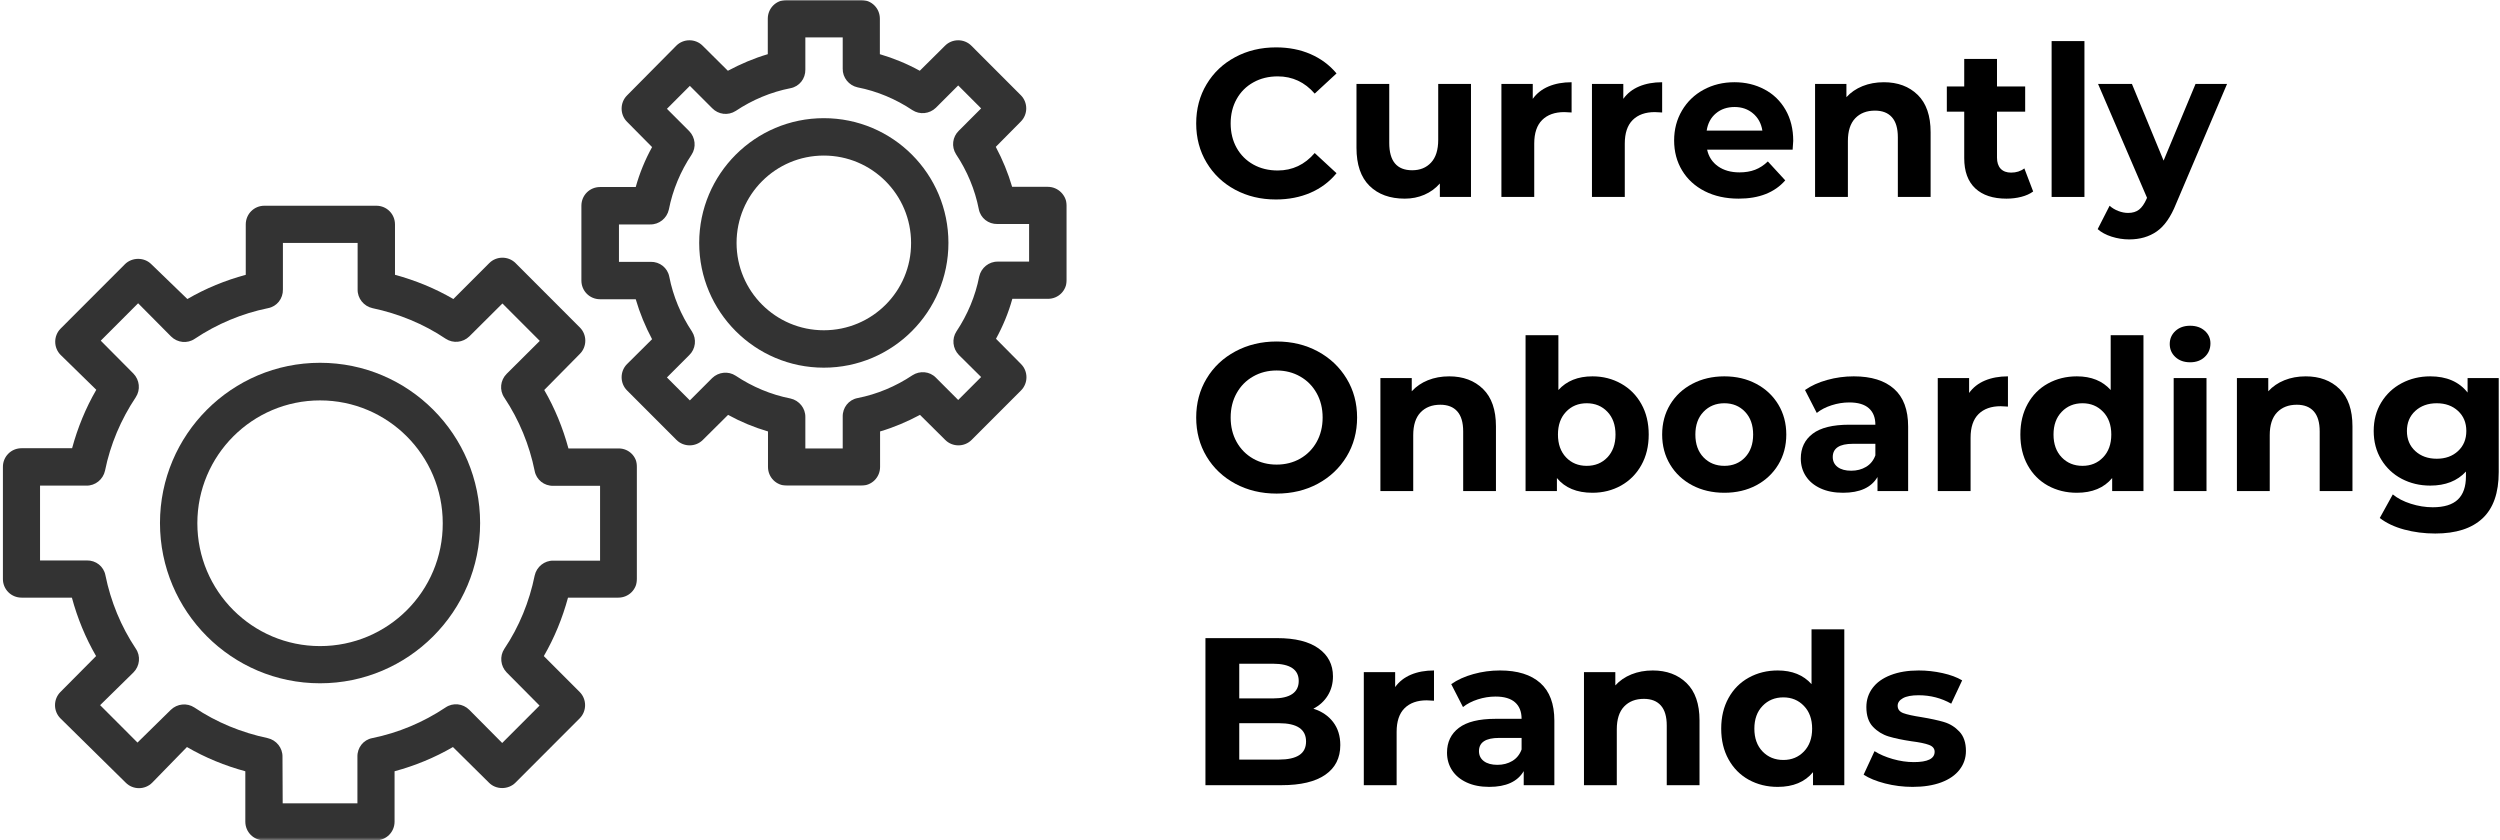
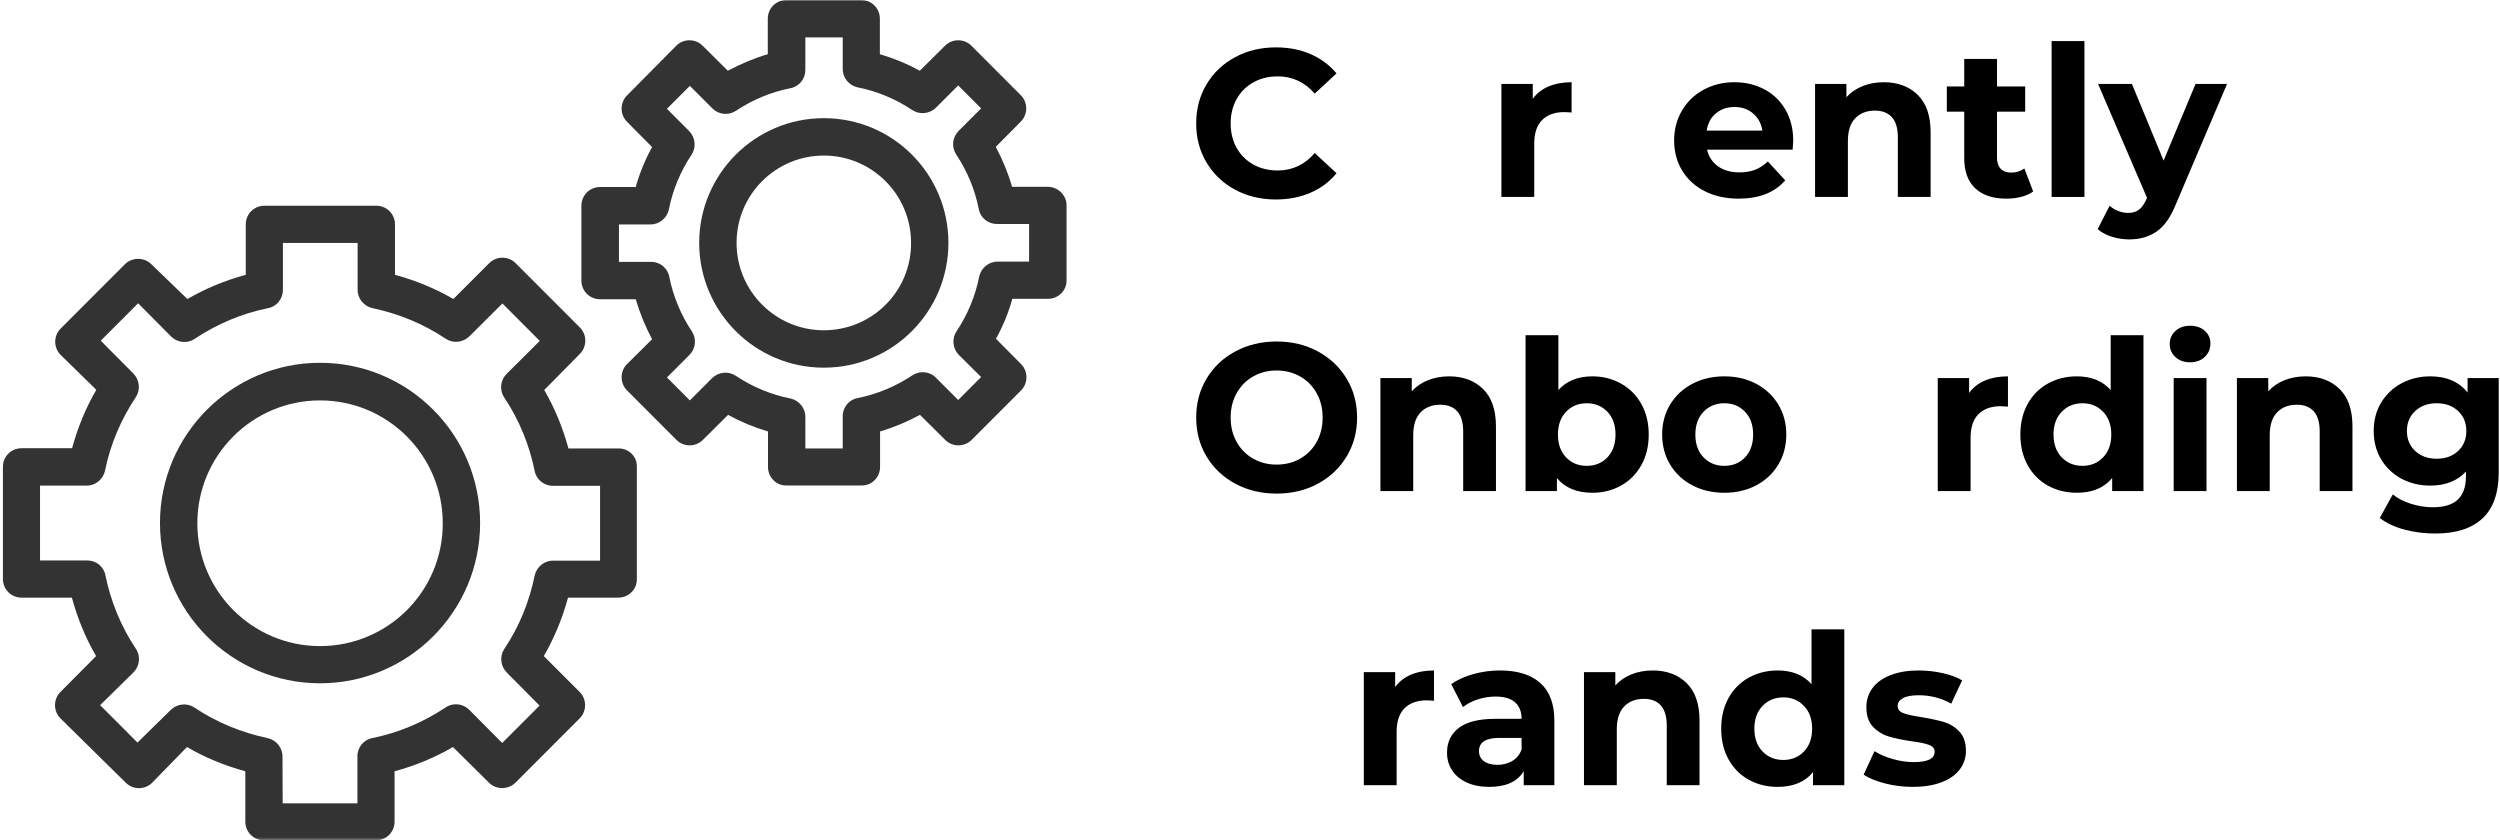
<svg xmlns="http://www.w3.org/2000/svg" height="320" viewBox="0 0 952 320" width="952">
  <mask id="a" fill="#fff">
    <path d="m0 0h242.354v242.667h-242.354z" fill="#fff" fill-rule="evenodd" />
  </mask>
  <mask id="b" fill="#fff">
    <path d="m0 0h186.312v185.333h-186.312z" fill="#fff" fill-rule="evenodd" />
  </mask>
  <g fill="none" fill-rule="nonzero" transform="translate(.646)">
    <path d="m234.974 93.432h-19.161c-2.104-7.771-5.172-15.297-9.214-22.255l13.578-13.76c2.75-2.75 2.75-7.286 0-10.036l-24.495-24.521c-2.75-2.75-7.276-2.75-10.021 0l-13.667 13.677c-6.948-4.047-14.469-7.12-22.229-9.224v-19.182c0-3.969-3.151-7.125-7.115-7.125h-42.604c-3.958 0-7.109 3.156-7.109 7.125v19.182c-7.766 2.104-15.281 5.177-22.234 9.224l-13.74-13.271c-1.297-1.297-3.073-2.026-5.016-2.026-1.859 0-3.719.729-5.01 2.026l-24.495 24.521c-2.75 2.75-2.75 7.281 0 10.036l13.578 13.271c-4.042 6.958-7.109 14.484-9.214 22.255h-19.24c-3.964 0-7.115 3.156-7.115 7.125v42.646c0 3.969 3.151 7.125 7.115 7.125h19.161c2.099 7.771 5.172 15.297 9.214 22.255l-13.583 13.677c-2.745 2.75-2.745 7.281 0 10.036l24.901 24.521c2.75 2.75 7.276 2.75 10.026 0l13.255-13.599c6.953 4.047 14.469 7.125 22.229 9.229v19.182c0 3.964 3.156 7.12 7.115 7.12h42.604c3.964 0 7.115-3.156 7.115-7.12v-19.182c7.76-2.104 15.281-5.182 22.229-9.229l13.745 13.599c1.292 1.297 3.073 2.021 5.01 2.021 1.859 0 3.719-.724 5.016-2.021l24.495-24.521c2.745-2.755 2.745-7.286 0-10.036l-13.661-13.677c4.042-6.958 7.109-14.484 9.214-22.255h19.161c3.958 0 7.111-3.156 7.111-7.125v-42.646c.082-3.885-3.069-7.042-6.95-7.042zm-7.115 42.729h-17.786c-3.396-.078-6.385 2.349-7.115 5.667-2.021 9.953-5.901 19.505-11.557 27.922-1.859 2.828-1.458 6.552.885 8.979l12.531 12.625-14.229 14.245-12.526-12.625c-2.427-2.427-6.229-2.833-9.057-.891-8.49 5.667-17.948 9.63-27.891 11.656-3.396.646-5.74 3.641-5.656 7.12v17.724h-28.458l-.078-17.724c.078-3.396-2.344-6.391-5.661-7.12-9.943-2.104-19.479-5.99-27.891-11.656-2.828-1.859-6.547-1.453-8.974.891l-12.688 12.464-14.229-14.245 12.693-12.464c2.422-2.427 2.828-6.229.885-9.062-5.656-8.495-9.536-17.969-11.557-27.922-.646-3.396-3.641-5.745-7.115-5.661h-17.786v-28.49h17.625c3.396.078 6.385-2.349 7.115-5.667 2.021-10.036 6.062-19.505 11.719-28 1.859-2.833 1.458-6.557-.885-8.984l-12.453-12.542 14.229-14.245 12.531 12.625c2.427 2.427 6.224 2.833 9.052.891 8.49-5.667 17.948-9.63 27.891-11.656 3.396-.646 5.74-3.641 5.661-7.12v-17.724h28.453v17.724c-.078 3.396 2.344 6.391 5.661 7.12 9.943 2.104 19.479 5.99 27.891 11.656 2.828 1.859 6.547 1.453 8.974-.891l12.609-12.547 14.229 14.245-12.615 12.547c-2.422 2.427-2.828 6.229-.885 9.062 5.656 8.495 9.536 17.964 11.557 27.922.646 3.396 3.641 5.745 7.115 5.661h17.786z" fill="#333" mask="url(#a)" transform="translate(0 77.333)" />
    <path d="m121.229 138.151c-33.63 0-60.953 27.354-60.953 61.021 0 33.667 27.323 61.021 60.953 61.021 33.63 0 60.953-27.354 60.953-61.021 0-33.667-27.245-61.021-60.953-61.021zm0 107.88c-25.786 0-46.724-20.964-46.724-46.781s20.938-46.776 46.724-46.776c25.786 0 46.724 20.958 46.724 46.776.083 25.818-20.854 46.781-46.724 46.781z" fill="#333" />
    <path d="m313.062 45c-26.193 0-47.453 21.281-47.453 47.505 0 26.219 21.26 47.505 47.453 47.505s47.453-21.286 47.453-47.505c0-26.224-21.177-47.505-47.453-47.505zm0 80.766c-18.349 0-33.224-14.891-33.224-33.26 0-18.375 14.875-33.266 33.224-33.266 18.354 0 33.229 14.891 33.229 33.266.078 18.37-14.797 33.26-33.229 33.26z" fill="#333" />
    <path d="m178.661 71.141h-13.578c-1.536-5.266-3.641-10.359-6.224-15.219l9.536-9.63c2.75-2.75 2.75-7.281 0-10.036l-18.833-18.854c-2.75-2.75-7.276-2.75-10.026 0l-9.62 9.547c-4.849-2.667-9.943-4.771-15.198-6.313v-13.516c0-3.964-3.151-7.12-7.115-7.12h-28.458c-3.958 0-7.109 3.156-7.109 7.12v13.516c-5.255 1.542-10.349 3.724-15.198 6.313l-9.62-9.547c-2.75-2.75-7.276-2.75-10.026 0l-18.755 18.938c-2.75 2.75-2.75 7.281 0 10.036l9.536 9.63c-2.667 4.854-4.766 9.953-6.224 15.214h-13.578c-3.964 0-7.115 3.156-7.115 7.12v28.49c0 3.964 3.151 7.12 7.115 7.12h13.578c1.536 5.26 3.641 10.359 6.224 15.219l-9.536 9.469c-2.75 2.75-2.75 7.281 0 10.036l18.833 18.854c2.75 2.75 7.276 2.75 10.026 0l9.62-9.547c4.849 2.667 9.943 4.771 15.198 6.312v13.516c0 3.964 3.151 7.12 7.115 7.12h28.453c3.964 0 7.115-3.156 7.115-7.12v-13.516c5.255-1.542 10.349-3.724 15.198-6.312l9.62 9.547c2.75 2.75 7.276 2.75 10.026 0l18.839-18.854c2.745-2.755 2.745-7.286 0-10.036l-9.542-9.63c2.667-4.859 4.771-9.958 6.224-15.219h13.583c3.958 0 7.115-3.156 7.115-7.12v-28.49c-.083-3.802-3.234-7.036-7.198-7.036zm-7.115 28.484h-11.88c-3.396-.078-6.385 2.349-7.115 5.667-1.458 7.443-4.448 14.568-8.651 20.88-1.859 2.833-1.453 6.552.891 8.984l8.49 8.417-8.734 8.74-8.49-8.5c-2.344-2.427-6.141-2.75-8.969-.891-6.307 4.208-13.422 7.203-20.859 8.661-3.396.646-5.74 3.641-5.656 7.12v12.062h-14.229v-11.901c.078-3.396-2.344-6.391-5.661-7.12-7.438-1.458-14.547-4.453-20.854-8.661-2.828-1.859-6.547-1.453-8.974.891l-8.49 8.5-8.729-8.74 8.49-8.5c2.422-2.344 2.906-6.068 1.047-8.984-4.203-6.312-7.193-13.432-8.646-20.88-.651-3.396-3.641-5.745-7.115-5.661h-12.047v-14.245h11.885c3.396.078 6.385-2.349 7.115-5.667 1.453-7.443 4.443-14.568 8.646-20.88 1.859-2.833 1.458-6.552-.885-8.984l-8.49-8.495 8.729-8.74 8.49 8.495c2.344 2.427 6.062 2.917 8.974 1.052 6.307-4.208 13.417-7.203 20.854-8.656 3.396-.651 5.74-3.646 5.661-7.125v-12.219h14.229v11.896c-.083 3.401 2.344 6.396 5.656 7.12 7.438 1.458 14.552 4.453 20.859 8.661 2.828 1.859 6.547 1.458 8.969-.891l8.49-8.495 8.734 8.74-8.49 8.495c-2.427 2.349-2.911 6.073-1.052 8.984 4.203 6.312 7.193 13.438 8.651 20.88.646 3.401 3.635 5.745 7.115 5.667h12.042z" fill="#333" mask="url(#b)" transform="translate(219.688)" />
    <g fill="#000">
      <path d="m30.312 57.917c-5.708 0-10.87-1.234-15.479-3.708-4.615-2.484-8.24-5.927-10.875-10.333-2.641-4.401-3.958-9.375-3.958-14.917 0-5.542 1.318-10.51 3.958-14.917 2.635-4.401 6.26-7.839 10.875-10.313 4.609-2.484 9.797-3.729 15.562-3.729 4.844 0 9.229.854 13.146 2.562 3.927 1.708 7.229 4.161 9.896 7.354l-8.312 7.688c-3.792-4.375-8.49-6.562-14.083-6.562-3.474 0-6.573.766-9.292 2.292-2.724 1.516-4.844 3.635-6.354 6.354-1.516 2.708-2.271 5.802-2.271 9.271 0 3.474.755 6.573 2.271 9.292 1.51 2.708 3.63 4.828 6.354 6.354 2.719 1.516 5.818 2.271 9.292 2.271 5.594 0 10.292-2.214 14.083-6.646l8.312 7.688c-2.667 3.25-5.974 5.729-9.917 7.438-3.948 1.708-8.349 2.562-13.208 2.562z" transform="translate(454.865 18.042)" />
-       <path d="m43.604 0v43.042h-11.854v-5.125c-1.656 1.875-3.625 3.307-5.917 4.292-2.292.984-4.771 1.479-7.438 1.479-5.656 0-10.135-1.625-13.437-4.875-3.307-3.26-4.958-8.094-4.958-14.5v-24.312h12.479v22.479c0 6.932 2.906 10.396 8.729 10.396 2.984 0 5.38-.969 7.188-2.917 1.818-1.943 2.729-4.833 2.729-8.667v-21.292z" transform="translate(515.901 31.958)" />
      <path d="m11.938 6.333c1.484-2.083 3.49-3.656 6.021-4.729 2.542-1.068 5.464-1.604 8.771-1.604v11.521c-1.391-.094-2.323-.146-2.792-.146-3.583 0-6.391 1-8.417 3-2.016 2-3.021 5-3.021 9v20.312h-12.5v-43.042h11.938z" transform="translate(571.09 31.312)" />
-       <path d="m11.938 6.333c1.484-2.083 3.49-3.656 6.021-4.729 2.542-1.068 5.464-1.604 8.771-1.604v11.521c-1.391-.094-2.323-.146-2.792-.146-3.583 0-6.391 1-8.417 3-2.016 2-3.021 5-3.021 9v20.312h-12.5v-43.042h11.938z" transform="translate(605.57 31.312)" />
      <path d="m45.354 22.333c0 .156-.078 1.271-.229 3.354h-32.562c.583 2.667 1.964 4.781 4.146 6.333 2.193 1.542 4.917 2.312 8.167 2.312 2.234 0 4.219-.333 5.958-1 1.734-.667 3.354-1.719 4.854-3.167l6.625 7.208c-4.057 4.641-9.974 6.958-17.75 6.958-4.865 0-9.161-.943-12.896-2.833-3.724-1.901-6.599-4.531-8.625-7.896-2.031-3.359-3.042-7.172-3.042-11.438 0-4.208 1-8.005 3-11.396 2-3.385 4.74-6.026 8.229-7.917 3.5-1.901 7.406-2.854 11.729-2.854 4.208 0 8.021.911 11.438 2.729 3.417 1.807 6.094 4.406 8.042 7.792 1.943 3.391 2.917 7.328 2.917 11.812zm-22.312-12.896c-2.833 0-5.208.807-7.125 2.417-1.917 1.599-3.094 3.786-3.521 6.562h21.208c-.432-2.719-1.615-4.896-3.542-6.521-1.917-1.635-4.26-2.458-7.021-2.458z" transform="translate(636.862 31.312)" />
      <path d="m26.167 0c5.333 0 9.635 1.604 12.917 4.812 3.276 3.198 4.917 7.938 4.917 14.229v24.646h-12.479v-22.729c0-3.401-.75-5.943-2.25-7.625-1.49-1.677-3.641-2.521-6.458-2.521-3.156 0-5.661.974-7.521 2.917-1.865 1.948-2.792 4.844-2.792 8.688v21.271h-12.5v-43.042h11.938v5.042c1.651-1.818 3.698-3.219 6.146-4.208 2.458-.984 5.151-1.479 8.083-1.479z" transform="translate(690.53 31.312)" />
      <path d="m32.875 50.479c-1.224.906-2.729 1.583-4.521 2.042-1.792.458-3.677.688-5.646.688-5.115 0-9.073-1.302-11.875-3.917-2.807-2.625-4.208-6.464-4.208-11.521v-17.688h-6.625v-9.604h6.625v-10.479h12.479v10.479h10.729v9.604h-10.729v17.521c0 1.807.464 3.208 1.396 4.208.943.99 2.271 1.479 3.979 1.479 1.969 0 3.651-.531 5.042-1.604z" transform="translate(740.706 22.438)" />
      <path d="m0 0h12.5v59.354h-12.5z" transform="translate(780.61 15.646)" />
      <path d="m49.271 0-19.438 45.688c-1.974 4.958-4.417 8.448-7.333 10.479-2.906 2.026-6.406 3.042-10.5 3.042-2.25 0-4.474-.349-6.667-1.042-2.182-.698-3.958-1.656-5.333-2.875l4.542-8.896c.969.859 2.083 1.526 3.333 2 1.25.484 2.484.729 3.708.729 1.708 0 3.094-.417 4.167-1.25 1.068-.823 2.026-2.188 2.875-4.104l.167-.417-18.646-43.354h12.896l12.062 29.208 12.167-29.208z" transform="translate(798.148 31.958)" />
      <path d="m30.625 57.917c-5.807 0-11.042-1.25-15.708-3.75-4.667-2.51-8.323-5.964-10.958-10.354-2.641-4.401-3.958-9.354-3.958-14.854s1.318-10.443 3.958-14.833c2.635-4.401 6.292-7.854 10.958-10.354 4.667-2.51 9.901-3.771 15.708-3.771 5.818 0 11.047 1.26 15.688 3.771 4.635 2.5 8.292 5.953 10.958 10.354 2.667 4.391 4 9.333 4 14.833s-1.333 10.453-4 14.854c-2.667 4.391-6.323 7.844-10.958 10.354-4.641 2.5-9.87 3.75-15.688 3.75zm0-11.042c3.318 0 6.312-.755 8.979-2.271 2.667-1.526 4.755-3.646 6.271-6.354 1.51-2.719 2.271-5.818 2.271-9.292 0-3.469-.76-6.562-2.271-9.271-1.516-2.719-3.604-4.839-6.271-6.354-2.667-1.526-5.661-2.292-8.979-2.292-3.307 0-6.292.766-8.958 2.292-2.667 1.516-4.76 3.635-6.271 6.354-1.516 2.708-2.271 5.802-2.271 9.271 0 3.474.755 6.573 2.271 9.292 1.51 2.708 3.604 4.828 6.271 6.354 2.667 1.516 5.651 2.271 8.958 2.271z" transform="translate(454.865 130.042)" />
      <path d="m26.167 0c5.333 0 9.635 1.604 12.917 4.812 3.276 3.198 4.917 7.938 4.917 14.229v24.646h-12.479v-22.729c0-3.401-.75-5.943-2.25-7.625-1.49-1.677-3.641-2.521-6.458-2.521-3.156 0-5.661.974-7.521 2.917-1.865 1.948-2.792 4.844-2.792 8.688v21.271h-12.5v-43.042h11.938v5.042c1.651-1.818 3.698-3.219 6.146-4.208 2.458-.984 5.151-1.479 8.083-1.479z" transform="translate(525.01 143.312)" />
      <path d="m25.458 15.667c4 0 7.635.927 10.917 2.771 3.276 1.833 5.844 4.417 7.708 7.75 1.875 3.333 2.812 7.219 2.812 11.646 0 4.432-.938 8.312-2.812 11.646-1.865 3.333-4.432 5.927-7.708 7.771-3.281 1.833-6.917 2.75-10.917 2.75-5.932 0-10.438-1.865-13.521-5.604v4.958h-11.938v-59.354h12.5v20.875c3.135-3.469 7.458-5.208 12.958-5.208zm-2.167 34.083c3.193 0 5.818-1.073 7.875-3.229 2.052-2.167 3.083-5.062 3.083-8.688s-1.031-6.51-3.083-8.667c-2.057-2.167-4.682-3.25-7.875-3.25-3.198 0-5.823 1.083-7.875 3.25-2.057 2.156-3.083 5.042-3.083 8.667s1.026 6.521 3.083 8.688c2.052 2.156 4.677 3.229 7.875 3.229z" transform="translate(580.29 127.646)" />
      <path d="m23.688 44.333c-4.542 0-8.615-.943-12.208-2.833-3.599-1.901-6.411-4.531-8.438-7.896-2.031-3.359-3.042-7.172-3.042-11.438 0-4.26 1.01-8.073 3.042-11.438 2.026-3.359 4.839-5.984 8.438-7.875 3.594-1.901 7.667-2.854 12.208-2.854 4.526 0 8.573.953 12.146 2.854 3.568 1.891 6.365 4.516 8.396 7.875 2.026 3.365 3.042 7.177 3.042 11.438 0 4.266-1.016 8.078-3.042 11.438-2.031 3.365-4.828 5.995-8.396 7.896-3.573 1.891-7.62 2.833-12.146 2.833zm0-10.25c3.193 0 5.818-1.073 7.875-3.229 2.052-2.167 3.083-5.062 3.083-8.688s-1.031-6.51-3.083-8.667c-2.057-2.167-4.682-3.25-7.875-3.25-3.208 0-5.854 1.083-7.938 3.25-2.073 2.156-3.104 5.042-3.104 8.667s1.031 6.521 3.104 8.688c2.083 2.156 4.729 3.229 7.938 3.229z" transform="translate(632.303 143.312)" />
-       <path d="m20.167 0c6.667 0 11.781 1.594 15.354 4.771 3.568 3.167 5.354 7.953 5.354 14.354v24.562h-11.667v-5.354c-2.349 4-6.724 6-13.125 6-3.307 0-6.177-.562-8.604-1.688-2.432-1.125-4.286-2.672-5.562-4.646-1.281-1.969-1.917-4.208-1.917-6.708 0-4 1.505-7.146 4.521-9.438 3.01-2.292 7.667-3.438 13.958-3.438h9.917c0-2.719-.828-4.812-2.479-6.271-1.656-1.469-4.135-2.208-7.438-2.208-2.292 0-4.552.365-6.771 1.083-2.208.708-4.083 1.682-5.625 2.917l-4.479-8.729c2.344-1.651 5.156-2.927 8.438-3.833 3.276-.917 6.651-1.375 10.125-1.375zm-.958 35.938c2.125 0 4.01-.49 5.667-1.479 1.651-1 2.823-2.458 3.521-4.375v-4.396h-8.562c-5.115 0-7.667 1.682-7.667 5.042 0 1.599.625 2.87 1.875 3.812 1.25.932 2.969 1.396 5.167 1.396z" transform="translate(685.098 143.312)" />
      <path d="m11.938 6.333c1.484-2.083 3.49-3.656 6.021-4.729 2.542-1.068 5.464-1.604 8.771-1.604v11.521c-1.391-.094-2.323-.146-2.792-.146-3.583 0-6.391 1-8.417 3-2.016 2-3.021 5-3.021 9v20.312h-12.5v-43.042h11.938z" transform="translate(737.25 143.312)" />
      <path d="m46.875 0v59.354h-11.917v-4.958c-3.099 3.74-7.578 5.604-13.438 5.604-4.057 0-7.729-.901-11.021-2.708-3.281-1.818-5.849-4.406-7.708-7.771-1.865-3.359-2.792-7.255-2.792-11.688 0-4.427.927-8.323 2.792-11.688 1.859-3.359 4.427-5.943 7.708-7.75 3.292-1.818 6.964-2.729 11.021-2.729 5.484 0 9.776 1.74 12.875 5.208v-20.875zm-23.208 49.75c3.151 0 5.76-1.073 7.833-3.229 2.083-2.167 3.125-5.062 3.125-8.688s-1.042-6.51-3.125-8.667c-2.073-2.167-4.682-3.25-7.833-3.25-3.198 0-5.833 1.083-7.917 3.25-2.083 2.156-3.125 5.042-3.125 8.667s1.042 6.521 3.125 8.688c2.083 2.156 4.719 3.229 7.917 3.229z" transform="translate(768.709 127.646)" />
      <path d="m1.5 19.917h12.5v43.042h-12.5zm6.25-6c-2.292 0-4.161-.667-5.604-2-1.432-1.333-2.146-2.984-2.146-4.958 0-1.969.714-3.625 2.146-4.958 1.443-1.333 3.312-2 5.604-2 2.292 0 4.151.641 5.583 1.917 1.443 1.281 2.167 2.875 2.167 4.792 0 2.083-.724 3.807-2.167 5.167-1.432 1.365-3.292 2.042-5.583 2.042z" transform="translate(825.59 124.042)" />
      <path d="m26.167 0c5.333 0 9.635 1.604 12.917 4.812 3.276 3.198 4.917 7.938 4.917 14.229v24.646h-12.479v-22.729c0-3.401-.75-5.943-2.25-7.625-1.49-1.677-3.641-2.521-6.458-2.521-3.156 0-5.661.974-7.521 2.917-1.865 1.948-2.792 4.844-2.792 8.688v21.271h-12.5v-43.042h11.938v5.042c1.651-1.818 3.698-3.219 6.146-4.208 2.458-.984 5.151-1.479 8.083-1.479z" transform="translate(851.17 143.312)" />
      <path d="m47.604.646v35.833c0 7.901-2.057 13.771-6.167 17.604-4.115 3.844-10.115 5.771-18 5.771-4.167 0-8.12-.51-11.854-1.521-3.724-1.016-6.812-2.479-9.271-4.396l4.958-8.979c1.818 1.5 4.109 2.688 6.875 3.562 2.776.885 5.552 1.333 8.333 1.333 4.318 0 7.505-.979 9.562-2.938 2.052-1.948 3.083-4.885 3.083-8.833v-1.833c-3.266 3.573-7.802 5.354-13.604 5.354-3.948 0-7.562-.859-10.854-2.583-3.281-1.734-5.875-4.177-7.792-7.333-1.917-3.151-2.875-6.776-2.875-10.875 0-4.109.958-7.734 2.875-10.875 1.917-3.151 4.51-5.594 7.792-7.333 3.292-1.734 6.906-2.604 10.854-2.604 6.234 0 10.979 2.057 14.229 6.167v-5.521zm-23.604 30.729c3.302 0 6.005-.969 8.104-2.917 2.109-1.958 3.167-4.505 3.167-7.646 0-3.151-1.057-5.698-3.167-7.646-2.099-1.943-4.802-2.917-8.104-2.917-3.307 0-6.031.974-8.167 2.917-2.125 1.948-3.188 4.495-3.188 7.646 0 3.141 1.062 5.688 3.188 7.646 2.135 1.948 4.859 2.917 8.167 2.917z" transform="translate(903.262 143.312)" />
-       <path d="m41.104 26.875c3.208 1.016 5.714 2.708 7.521 5.083 1.818 2.375 2.729 5.302 2.729 8.771 0 4.906-1.911 8.677-5.729 11.312-3.807 2.641-9.365 3.958-16.667 3.958h-28.958v-56h27.354c6.833 0 12.073 1.307 15.729 3.917 3.651 2.615 5.479 6.161 5.479 10.646 0 2.724-.661 5.156-1.979 7.292-1.307 2.125-3.135 3.802-5.479 5.021zm-28.229-17.125v13.208h12.875c3.208 0 5.635-.552 7.292-1.667 1.651-1.125 2.479-2.781 2.479-4.979 0-2.177-.828-3.818-2.479-4.917-1.656-1.094-4.083-1.646-7.292-1.646zm15.125 36.5c3.401 0 5.969-.562 7.708-1.688 1.734-1.125 2.604-2.859 2.604-5.208 0-4.635-3.438-6.958-10.312-6.958h-15.125v13.854z" transform="translate(458.386 243)" />
      <path d="m11.938 6.333c1.484-2.083 3.49-3.656 6.021-4.729 2.542-1.068 5.464-1.604 8.771-1.604v11.521c-1.391-.094-2.323-.146-2.792-.146-3.583 0-6.391 1-8.417 3-2.016 2-3.021 5-3.021 9v20.312h-12.5v-43.042h11.938z" transform="translate(518.69 255.312)" />
      <path d="m20.167 0c6.667 0 11.781 1.594 15.354 4.771 3.568 3.167 5.354 7.953 5.354 14.354v24.562h-11.667v-5.354c-2.349 4-6.724 6-13.125 6-3.307 0-6.177-.562-8.604-1.688-2.432-1.125-4.286-2.672-5.562-4.646-1.281-1.969-1.917-4.208-1.917-6.708 0-4 1.505-7.146 4.521-9.438 3.01-2.292 7.667-3.438 13.958-3.438h9.917c0-2.719-.828-4.812-2.479-6.271-1.656-1.469-4.135-2.208-7.438-2.208-2.292 0-4.552.365-6.771 1.083-2.208.708-4.083 1.682-5.625 2.917l-4.479-8.729c2.344-1.651 5.156-2.927 8.438-3.833 3.276-.917 6.651-1.375 10.125-1.375zm-.958 35.938c2.125 0 4.01-.49 5.667-1.479 1.651-1 2.823-2.458 3.521-4.375v-4.396h-8.562c-5.115 0-7.667 1.682-7.667 5.042 0 1.599.625 2.87 1.875 3.812 1.25.932 2.969 1.396 5.167 1.396z" transform="translate(550.378 255.312)" />
      <path d="m26.167 0c5.333 0 9.635 1.604 12.917 4.812 3.276 3.198 4.917 7.938 4.917 14.229v24.646h-12.479v-22.729c0-3.401-.75-5.943-2.25-7.625-1.49-1.677-3.641-2.521-6.458-2.521-3.156 0-5.661.974-7.521 2.917-1.865 1.948-2.792 4.844-2.792 8.688v21.271h-12.5v-43.042h11.938v5.042c1.651-1.818 3.698-3.219 6.146-4.208 2.458-.984 5.151-1.479 8.083-1.479z" transform="translate(602.53 255.312)" />
      <path d="m46.875 0v59.354h-11.917v-4.958c-3.099 3.74-7.578 5.604-13.438 5.604-4.057 0-7.729-.901-11.021-2.708-3.281-1.818-5.849-4.406-7.708-7.771-1.865-3.359-2.792-7.255-2.792-11.688 0-4.427.927-8.323 2.792-11.688 1.859-3.359 4.427-5.943 7.708-7.75 3.292-1.818 6.964-2.729 11.021-2.729 5.484 0 9.776 1.74 12.875 5.208v-20.875zm-23.208 49.75c3.151 0 5.76-1.073 7.833-3.229 2.083-2.167 3.125-5.062 3.125-8.688s-1.042-6.51-3.125-8.667c-2.073-2.167-4.682-3.25-7.833-3.25-3.198 0-5.833 1.083-7.917 3.25-2.083 2.156-3.125 5.042-3.125 8.667s1.042 6.521 3.125 8.688c2.083 2.156 4.719 3.229 7.917 3.229z" transform="translate(654.789 239.646)" />
      <path d="m18.646 44.333c-3.583 0-7.083-.438-10.5-1.312-3.406-.885-6.12-2-8.146-3.333l4.146-8.958c1.927 1.224 4.25 2.224 6.958 3 2.719.781 5.396 1.167 8.021 1.167 5.276 0 7.917-1.312 7.917-3.938 0-1.219-.724-2.094-2.167-2.625-1.448-.542-3.661-1-6.646-1.375-3.516-.526-6.417-1.135-8.708-1.833-2.292-.693-4.281-1.917-5.958-3.667-1.682-1.76-2.521-4.271-2.521-7.521 0-2.719.781-5.135 2.354-7.25 1.568-2.109 3.859-3.75 6.875-4.917 3.01-1.177 6.573-1.771 10.688-1.771 3.042 0 6.068.333 9.083 1 3.01.667 5.505 1.594 7.479 2.771l-4.167 8.875c-3.792-2.135-7.927-3.208-12.396-3.208-2.667 0-4.667.375-6 1.125-1.333.75-2 1.708-2 2.875 0 1.333.714 2.271 2.146 2.812 1.443.531 3.74 1.036 6.896 1.521 3.51.583 6.385 1.208 8.625 1.875 2.25.667 4.198 1.885 5.854 3.646 1.651 1.766 2.479 4.219 2.479 7.354 0 2.667-.807 5.042-2.417 7.125-1.599 2.083-3.932 3.703-7 4.854-3.057 1.135-6.688 1.708-10.896 1.708z" transform="translate(709.024 255.312)" />
    </g>
  </g>
</svg>